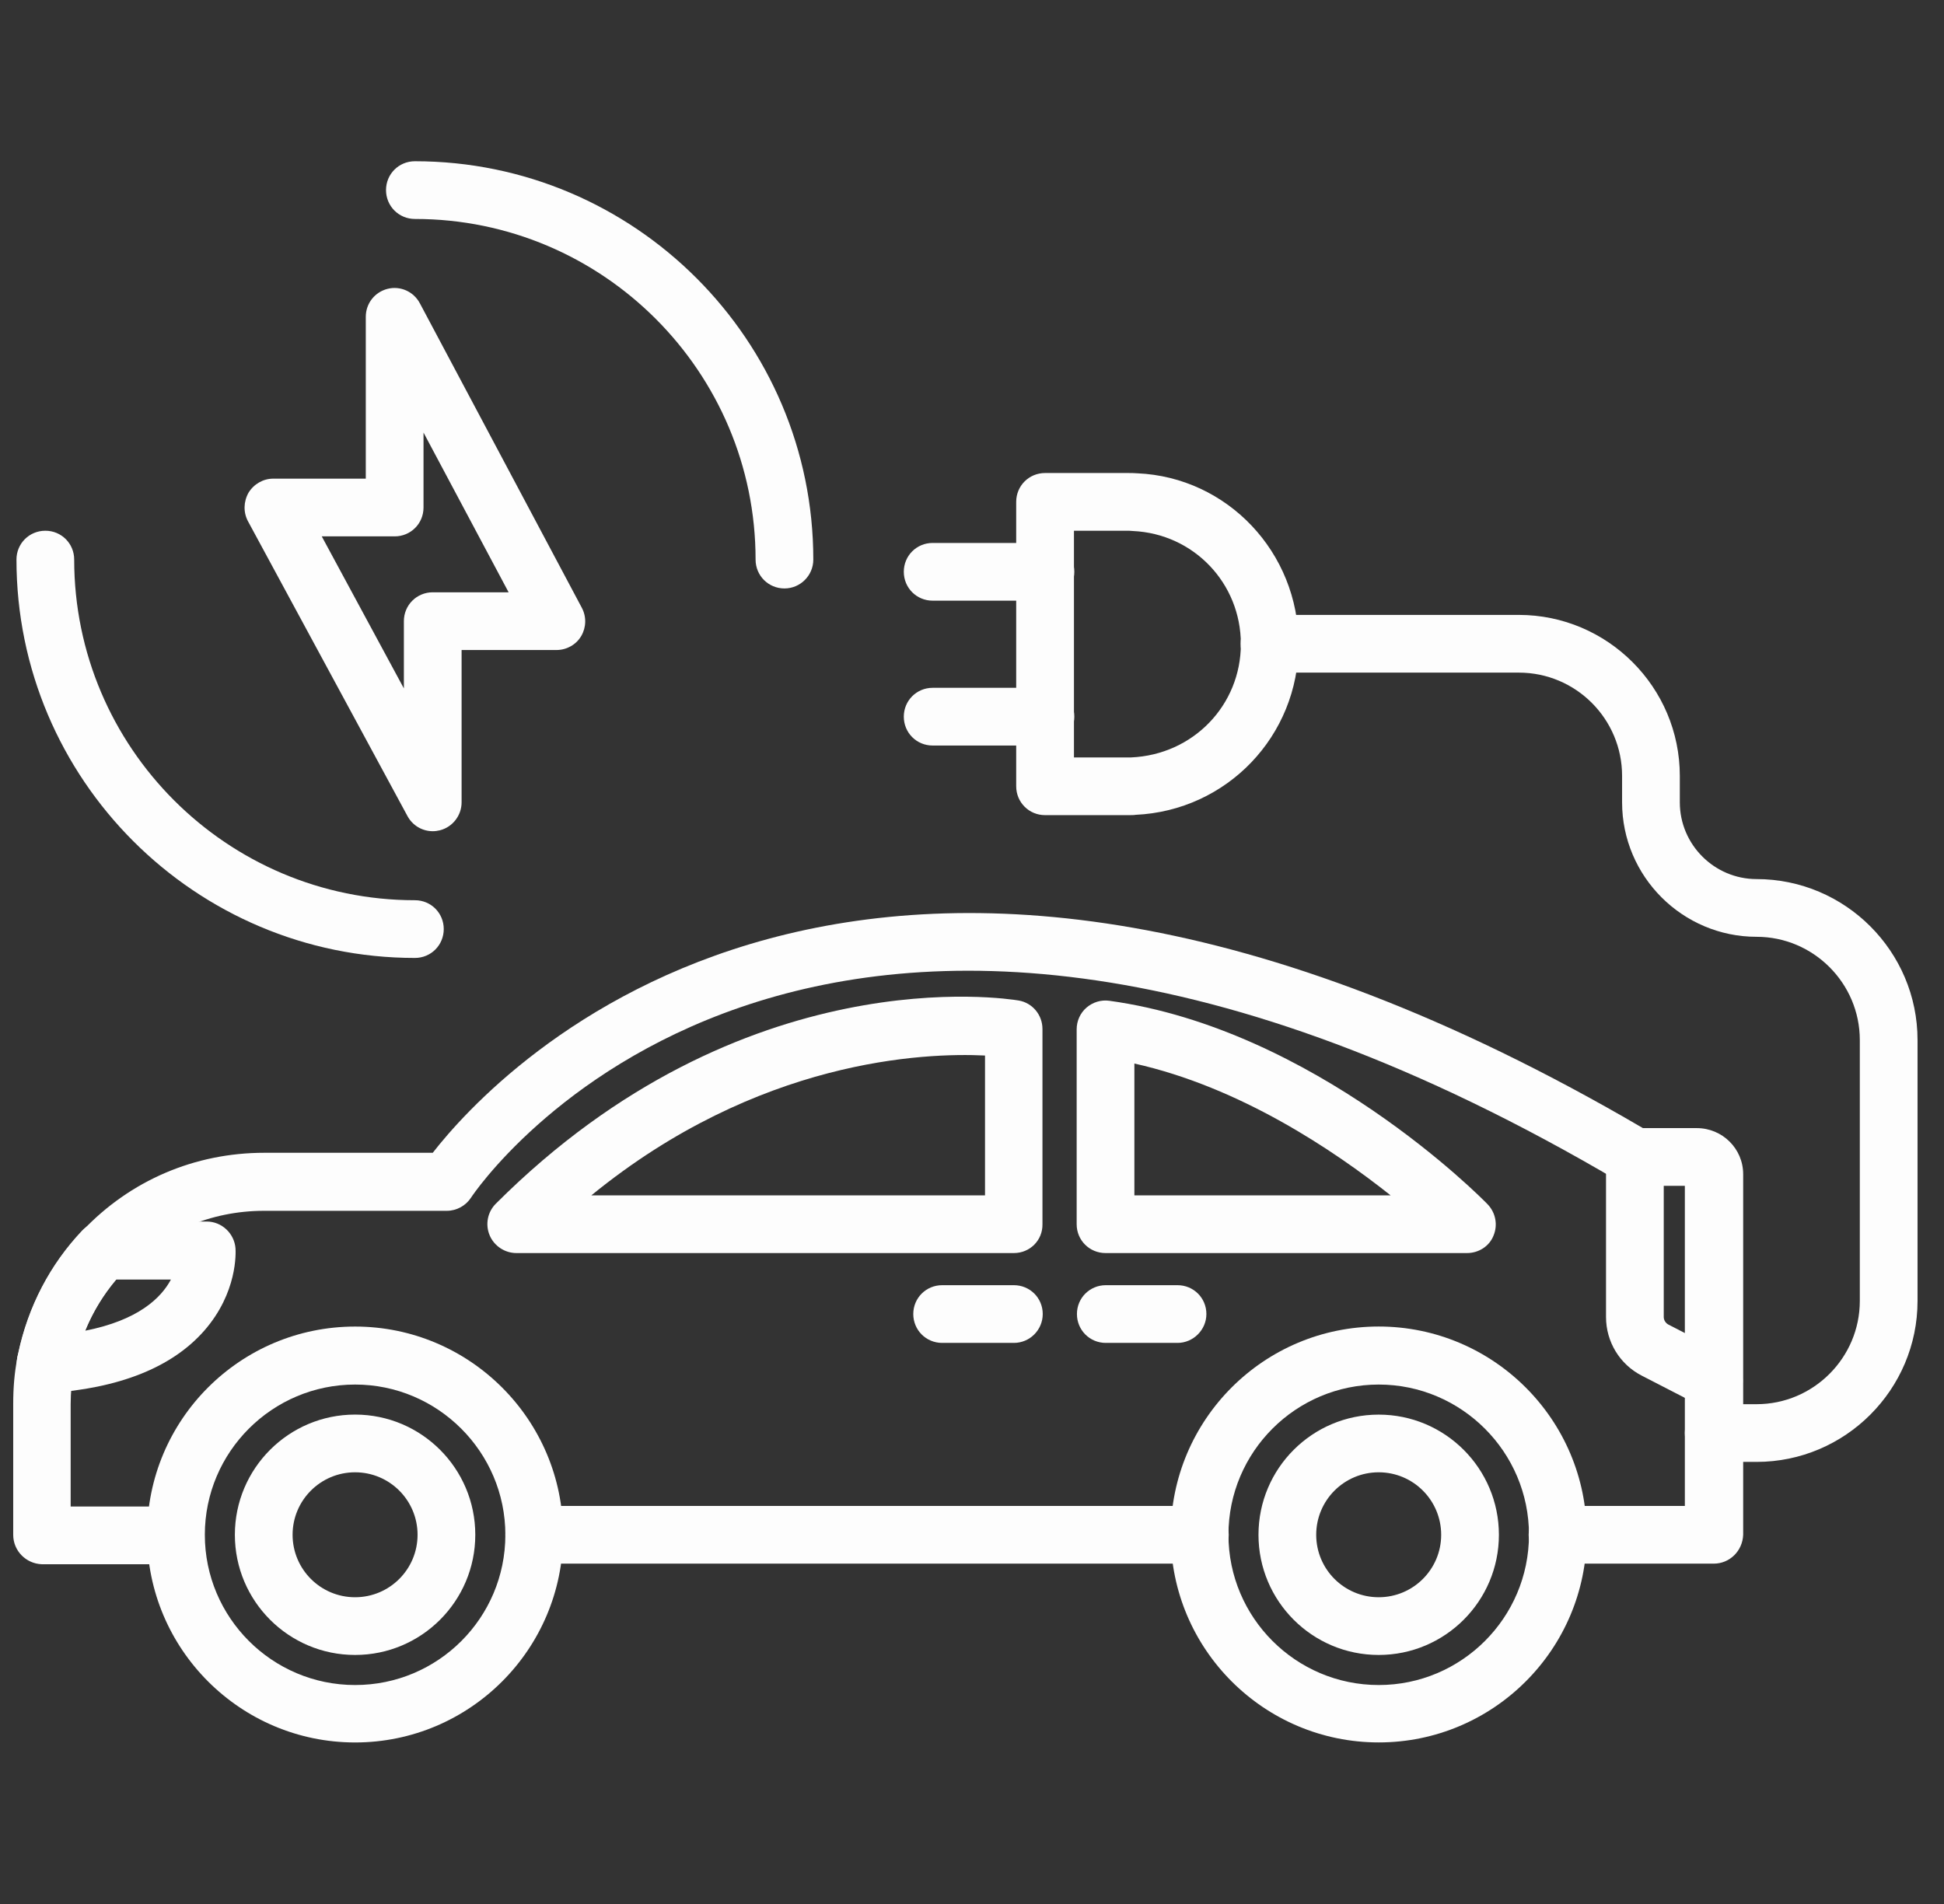
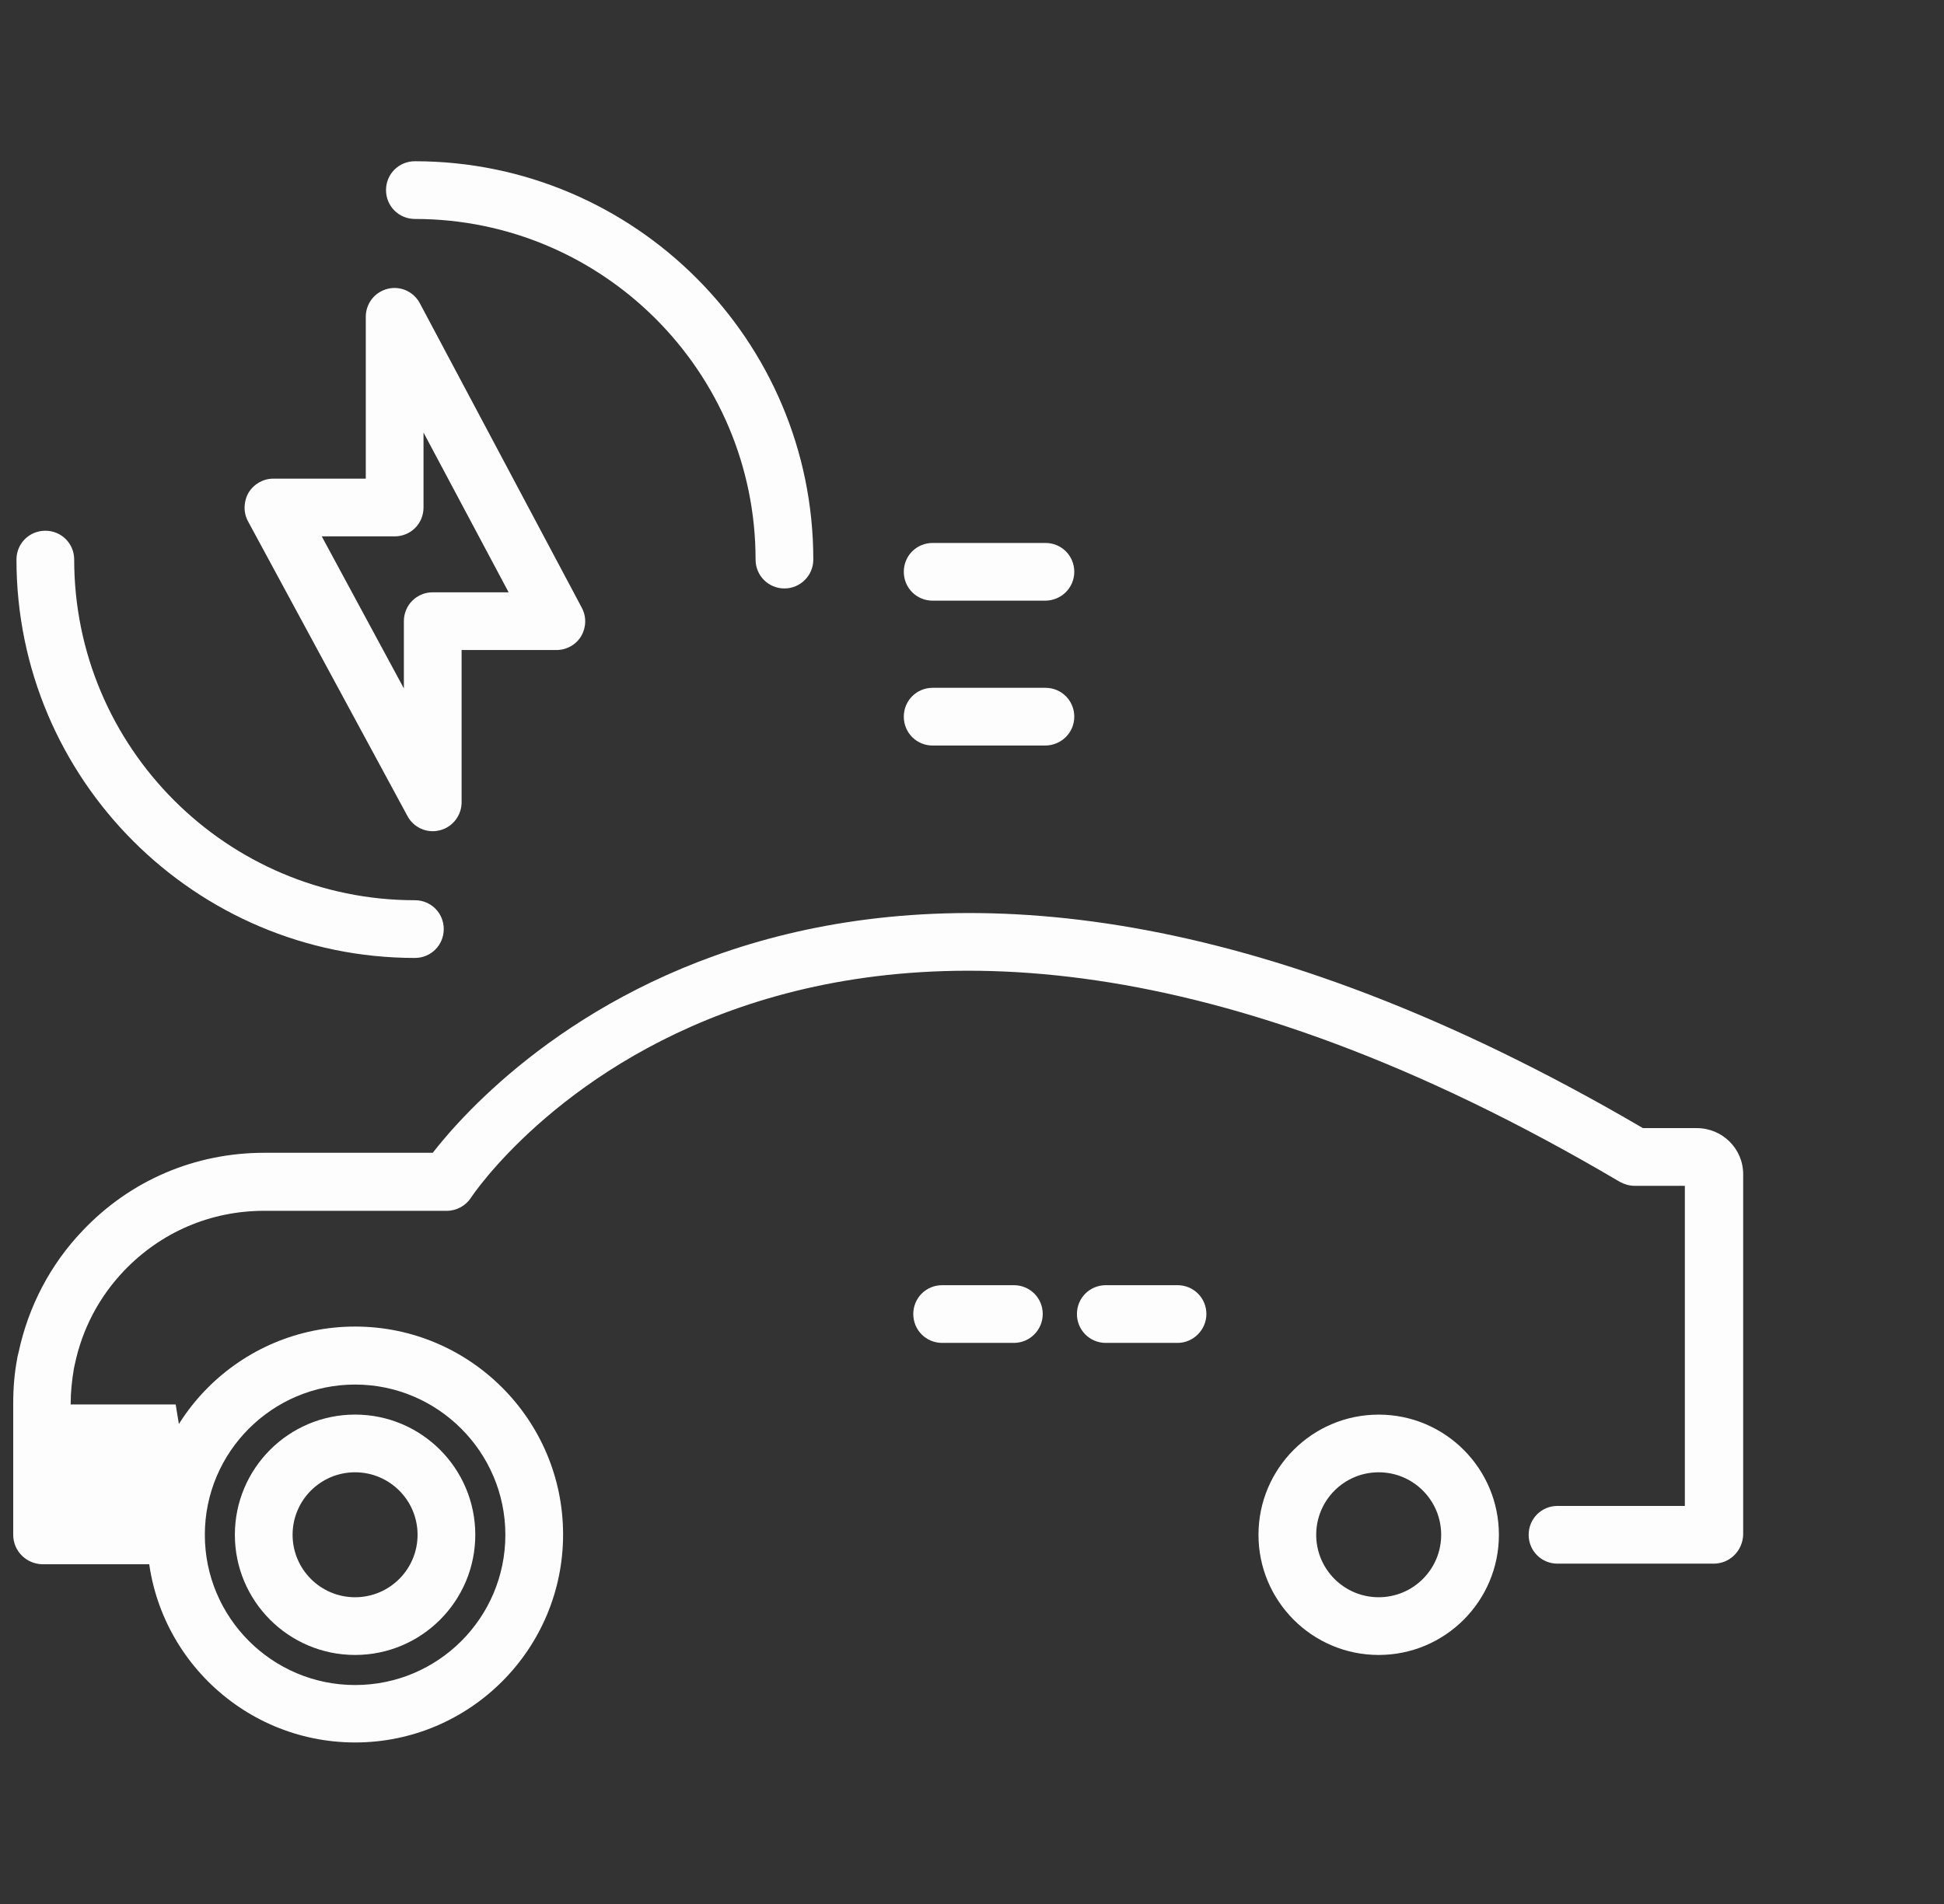
<svg xmlns="http://www.w3.org/2000/svg" width="49" height="48" viewBox="0 0 49 48" fill="none">
  <rect x="0" y="0" width="49" height="48" fill="#333333" stroke="none" />
  <g clip-path="url(#clip0_18_78)">
-     <path d="M44.276 36.855H43.196C42.791 36.855 42.468 36.532 42.468 36.127C42.468 35.722 42.791 35.4 43.196 35.4H44.276C45.708 35.4 46.878 34.23 46.878 32.797V26.22C46.878 24.787 45.708 23.617 44.276 23.617C42.408 23.617 40.886 22.095 40.886 20.227V19.56C40.886 18.127 39.723 16.957 38.283 16.957H31.998C31.593 16.957 31.271 16.635 31.271 16.23C31.271 15.825 31.593 15.502 31.998 15.502H38.283C40.518 15.502 42.341 17.325 42.341 19.56V20.227C42.341 21.292 43.211 22.162 44.276 22.162C46.511 22.162 48.333 23.985 48.333 26.22V32.797C48.333 35.032 46.511 36.855 44.276 36.855Z" fill="#FDFDFD" />
-     <path d="M28.419 20.55H26.342C25.937 20.55 25.614 20.227 25.614 19.822V12.652C25.614 12.247 25.937 11.925 26.342 11.925H28.419C28.502 11.925 28.584 11.925 28.667 11.932C30.932 12.03 32.732 13.92 32.732 16.237C32.732 18.555 30.924 20.437 28.622 20.542C28.584 20.55 28.509 20.55 28.419 20.55ZM27.07 19.095H28.419C28.45 19.095 28.48 19.095 28.509 19.095C30.077 19.027 31.277 17.775 31.277 16.237C31.277 14.7 30.084 13.455 28.555 13.387C28.48 13.38 28.45 13.38 28.419 13.38H27.07V19.095Z" fill="#FDFDFD" />
-     <path d="M26.343 15.143H23.508C23.103 15.143 22.781 14.82 22.781 14.415C22.781 14.01 23.103 13.688 23.508 13.688H26.351C26.756 13.688 27.078 14.01 27.078 14.415C27.078 14.82 26.748 15.143 26.343 15.143ZM26.343 18.795H23.508C23.103 18.795 22.781 18.473 22.781 18.067C22.781 17.663 23.103 17.34 23.508 17.34H26.351C26.756 17.34 27.078 17.663 27.078 18.067C27.078 18.473 26.748 18.795 26.343 18.795ZM43.196 39.42H39.258C38.853 39.42 38.531 39.097 38.531 38.693C38.531 38.288 38.853 37.965 39.258 37.965H42.468V29.895H41.201C41.073 29.895 40.946 29.858 40.833 29.797C20.261 17.655 11.958 30.06 11.876 30.188C11.741 30.398 11.508 30.525 11.261 30.525H6.656C5.306 30.525 4.053 31.065 3.123 32.04C2.501 32.693 2.073 33.502 1.886 34.395L1.863 34.5C1.811 34.815 1.781 35.093 1.781 35.407V37.98H4.428C4.833 37.98 5.156 38.303 5.156 38.708C5.156 39.112 4.833 39.435 4.428 39.435H1.053C0.656 39.42 0.333 39.097 0.333 38.693V35.392C0.333 34.995 0.363 34.62 0.431 34.267C0.431 34.245 0.446 34.17 0.468 34.095C0.716 32.932 1.271 31.875 2.081 31.027C3.281 29.76 4.908 29.062 6.663 29.062H10.908C12.483 27.038 21.723 16.913 41.411 28.44H42.768C43.413 28.44 43.938 28.957 43.938 29.602V38.693C43.923 39.097 43.601 39.42 43.196 39.42Z" fill="#FDFDFD" />
-     <path d="M30.243 39.42H13.466C13.061 39.42 12.738 39.097 12.738 38.693C12.738 38.288 13.061 37.965 13.466 37.965H30.243C30.648 37.965 30.971 38.288 30.971 38.693C30.971 39.097 30.641 39.42 30.243 39.42ZM1.151 35.13C0.948 35.13 0.761 35.047 0.618 34.898C0.468 34.74 0.401 34.523 0.423 34.305C0.431 34.252 0.438 34.193 0.453 34.14C0.708 32.932 1.263 31.875 2.073 31.02C2.208 30.878 2.403 30.795 2.598 30.795H5.208C5.591 30.795 5.906 31.095 5.936 31.47C5.943 31.582 5.988 32.587 5.148 33.547C4.331 34.477 3.003 35.002 1.196 35.123C1.181 35.13 1.166 35.13 1.151 35.13ZM2.928 32.258C2.598 32.648 2.336 33.083 2.148 33.547C3.483 33.285 4.061 32.722 4.308 32.258H2.928ZM43.196 35.528C43.083 35.528 42.971 35.505 42.866 35.445L41.381 34.68C40.826 34.395 40.481 33.825 40.481 33.203V29.168C40.481 28.762 40.803 28.44 41.208 28.44C41.613 28.44 41.936 28.762 41.936 29.168V33.203C41.936 33.278 41.981 33.352 42.048 33.39L43.533 34.155C43.893 34.335 44.028 34.778 43.848 35.138C43.713 35.377 43.458 35.528 43.196 35.528ZM36.978 31.59H27.866C27.461 31.59 27.138 31.267 27.138 30.863V25.95C27.138 25.74 27.228 25.538 27.386 25.402C27.543 25.267 27.753 25.2 27.963 25.23C33.131 25.942 37.323 30.18 37.496 30.36C37.698 30.57 37.758 30.878 37.646 31.148C37.541 31.418 37.271 31.59 36.978 31.59ZM28.593 30.135H35.051C33.626 29.003 31.256 27.405 28.593 26.812V30.135ZM25.556 31.59H13.016C12.723 31.59 12.453 31.41 12.341 31.14C12.228 30.87 12.288 30.555 12.498 30.345C18.731 24.113 25.391 25.177 25.676 25.223C26.021 25.282 26.276 25.582 26.276 25.942V30.863C26.283 31.267 25.961 31.59 25.556 31.59ZM14.906 30.135H24.828V26.61C23.306 26.535 19.113 26.7 14.906 30.135Z" fill="#FDFDFD" />
-     <path d="M34.752 43.927C31.864 43.927 29.509 41.58 29.509 38.685C29.509 35.79 31.857 33.442 34.752 33.442C37.639 33.442 39.994 35.79 39.994 38.685C39.994 41.58 37.639 43.927 34.752 43.927ZM34.752 34.905C32.666 34.905 30.964 36.6 30.964 38.692C30.964 40.777 32.659 42.48 34.752 42.48C36.837 42.48 38.539 40.785 38.539 38.692C38.539 36.607 36.837 34.905 34.752 34.905Z" fill="#FDFDFD" />
+     <path d="M26.343 15.143H23.508C23.103 15.143 22.781 14.82 22.781 14.415C22.781 14.01 23.103 13.688 23.508 13.688H26.351C26.756 13.688 27.078 14.01 27.078 14.415C27.078 14.82 26.748 15.143 26.343 15.143ZM26.343 18.795H23.508C23.103 18.795 22.781 18.473 22.781 18.067C22.781 17.663 23.103 17.34 23.508 17.34H26.351C26.756 17.34 27.078 17.663 27.078 18.067C27.078 18.473 26.748 18.795 26.343 18.795ZM43.196 39.42H39.258C38.853 39.42 38.531 39.097 38.531 38.693C38.531 38.288 38.853 37.965 39.258 37.965H42.468V29.895H41.201C41.073 29.895 40.946 29.858 40.833 29.797C20.261 17.655 11.958 30.06 11.876 30.188C11.741 30.398 11.508 30.525 11.261 30.525H6.656C5.306 30.525 4.053 31.065 3.123 32.04C2.501 32.693 2.073 33.502 1.886 34.395L1.863 34.5C1.811 34.815 1.781 35.093 1.781 35.407H4.428C4.833 37.98 5.156 38.303 5.156 38.708C5.156 39.112 4.833 39.435 4.428 39.435H1.053C0.656 39.42 0.333 39.097 0.333 38.693V35.392C0.333 34.995 0.363 34.62 0.431 34.267C0.431 34.245 0.446 34.17 0.468 34.095C0.716 32.932 1.271 31.875 2.081 31.027C3.281 29.76 4.908 29.062 6.663 29.062H10.908C12.483 27.038 21.723 16.913 41.411 28.44H42.768C43.413 28.44 43.938 28.957 43.938 29.602V38.693C43.923 39.097 43.601 39.42 43.196 39.42Z" fill="#FDFDFD" />
    <path d="M34.751 41.722C33.078 41.722 31.721 40.365 31.721 38.693C31.721 37.02 33.078 35.663 34.751 35.663C36.423 35.663 37.781 37.02 37.781 38.693C37.781 40.365 36.423 41.722 34.751 41.722ZM34.751 37.117C33.881 37.117 33.176 37.822 33.176 38.693C33.176 39.562 33.881 40.267 34.751 40.267C35.621 40.267 36.326 39.562 36.326 38.693C36.326 37.822 35.621 37.117 34.751 37.117ZM8.951 43.928C6.063 43.928 3.708 41.58 3.708 38.685C3.708 35.79 6.056 33.443 8.951 33.443C11.838 33.443 14.193 35.79 14.193 38.685C14.193 41.58 11.838 43.928 8.951 43.928ZM8.951 34.905C6.866 34.905 5.163 36.6 5.163 38.693C5.163 40.778 6.858 42.48 8.951 42.48C11.043 42.48 12.738 40.785 12.738 38.693C12.738 36.608 11.036 34.905 8.951 34.905Z" fill="#FDFDFD" />
    <path d="M8.95 41.722C7.278 41.722 5.92 40.365 5.92 38.692C5.92 37.02 7.278 35.662 8.95 35.662C10.623 35.662 11.98 37.02 11.98 38.692C11.98 40.365 10.623 41.722 8.95 41.722ZM8.95 37.117C8.08 37.117 7.375 37.822 7.375 38.692C7.375 39.562 8.08 40.267 8.95 40.267C9.82 40.267 10.525 39.562 10.525 38.692C10.525 37.822 9.82 37.117 8.95 37.117ZM25.555 33.855H23.748C23.343 33.855 23.02 33.532 23.02 33.127C23.02 32.722 23.343 32.4 23.748 32.4H25.555C25.96 32.4 26.283 32.722 26.283 33.127C26.283 33.525 25.96 33.855 25.555 33.855ZM29.68 33.855H27.873C27.468 33.855 27.145 33.532 27.145 33.127C27.145 32.722 27.468 32.4 27.873 32.4H29.68C30.085 32.4 30.408 32.722 30.408 33.127C30.408 33.525 30.078 33.855 29.68 33.855ZM19.773 14.835C19.368 14.835 19.045 14.512 19.045 14.107C19.045 9.375 15.198 5.52 10.458 5.52C10.053 5.52 9.73 5.197 9.73 4.792C9.73 4.387 10.053 4.065 10.458 4.065C15.993 4.065 20.5 8.572 20.5 14.107C20.5 14.512 20.17 14.835 19.773 14.835ZM10.458 24.15C4.923 24.15 0.415 19.65 0.415 14.107C0.415 13.702 0.738 13.38 1.143 13.38C1.548 13.38 1.87 13.702 1.87 14.107C1.87 18.84 5.718 22.695 10.458 22.695C10.863 22.695 11.185 23.017 11.185 23.422C11.185 23.827 10.863 24.15 10.458 24.15ZM10.908 20.955C10.645 20.955 10.398 20.812 10.27 20.572L6.25 13.14C6.13 12.915 6.138 12.645 6.265 12.42C6.4 12.202 6.633 12.067 6.888 12.067H9.22V7.987C9.22 7.65 9.445 7.365 9.768 7.282C10.09 7.2 10.428 7.35 10.585 7.65L14.665 15.322C14.785 15.547 14.778 15.817 14.65 16.035C14.523 16.252 14.283 16.387 14.028 16.387H11.635V20.227C11.635 20.557 11.41 20.85 11.088 20.932C11.028 20.947 10.968 20.955 10.908 20.955ZM8.11 13.522L10.18 17.355V15.66C10.18 15.255 10.503 14.932 10.908 14.932H12.82L10.675 10.905V12.795C10.675 13.2 10.353 13.522 9.948 13.522H8.11Z" fill="#FDFDFD" />
  </g>
  <defs>
    <clipPath id="clip0_18_78">
      <rect width="48" height="48" fill="white" transform="translate(0.333)" />
    </clipPath>
  </defs>
</svg>